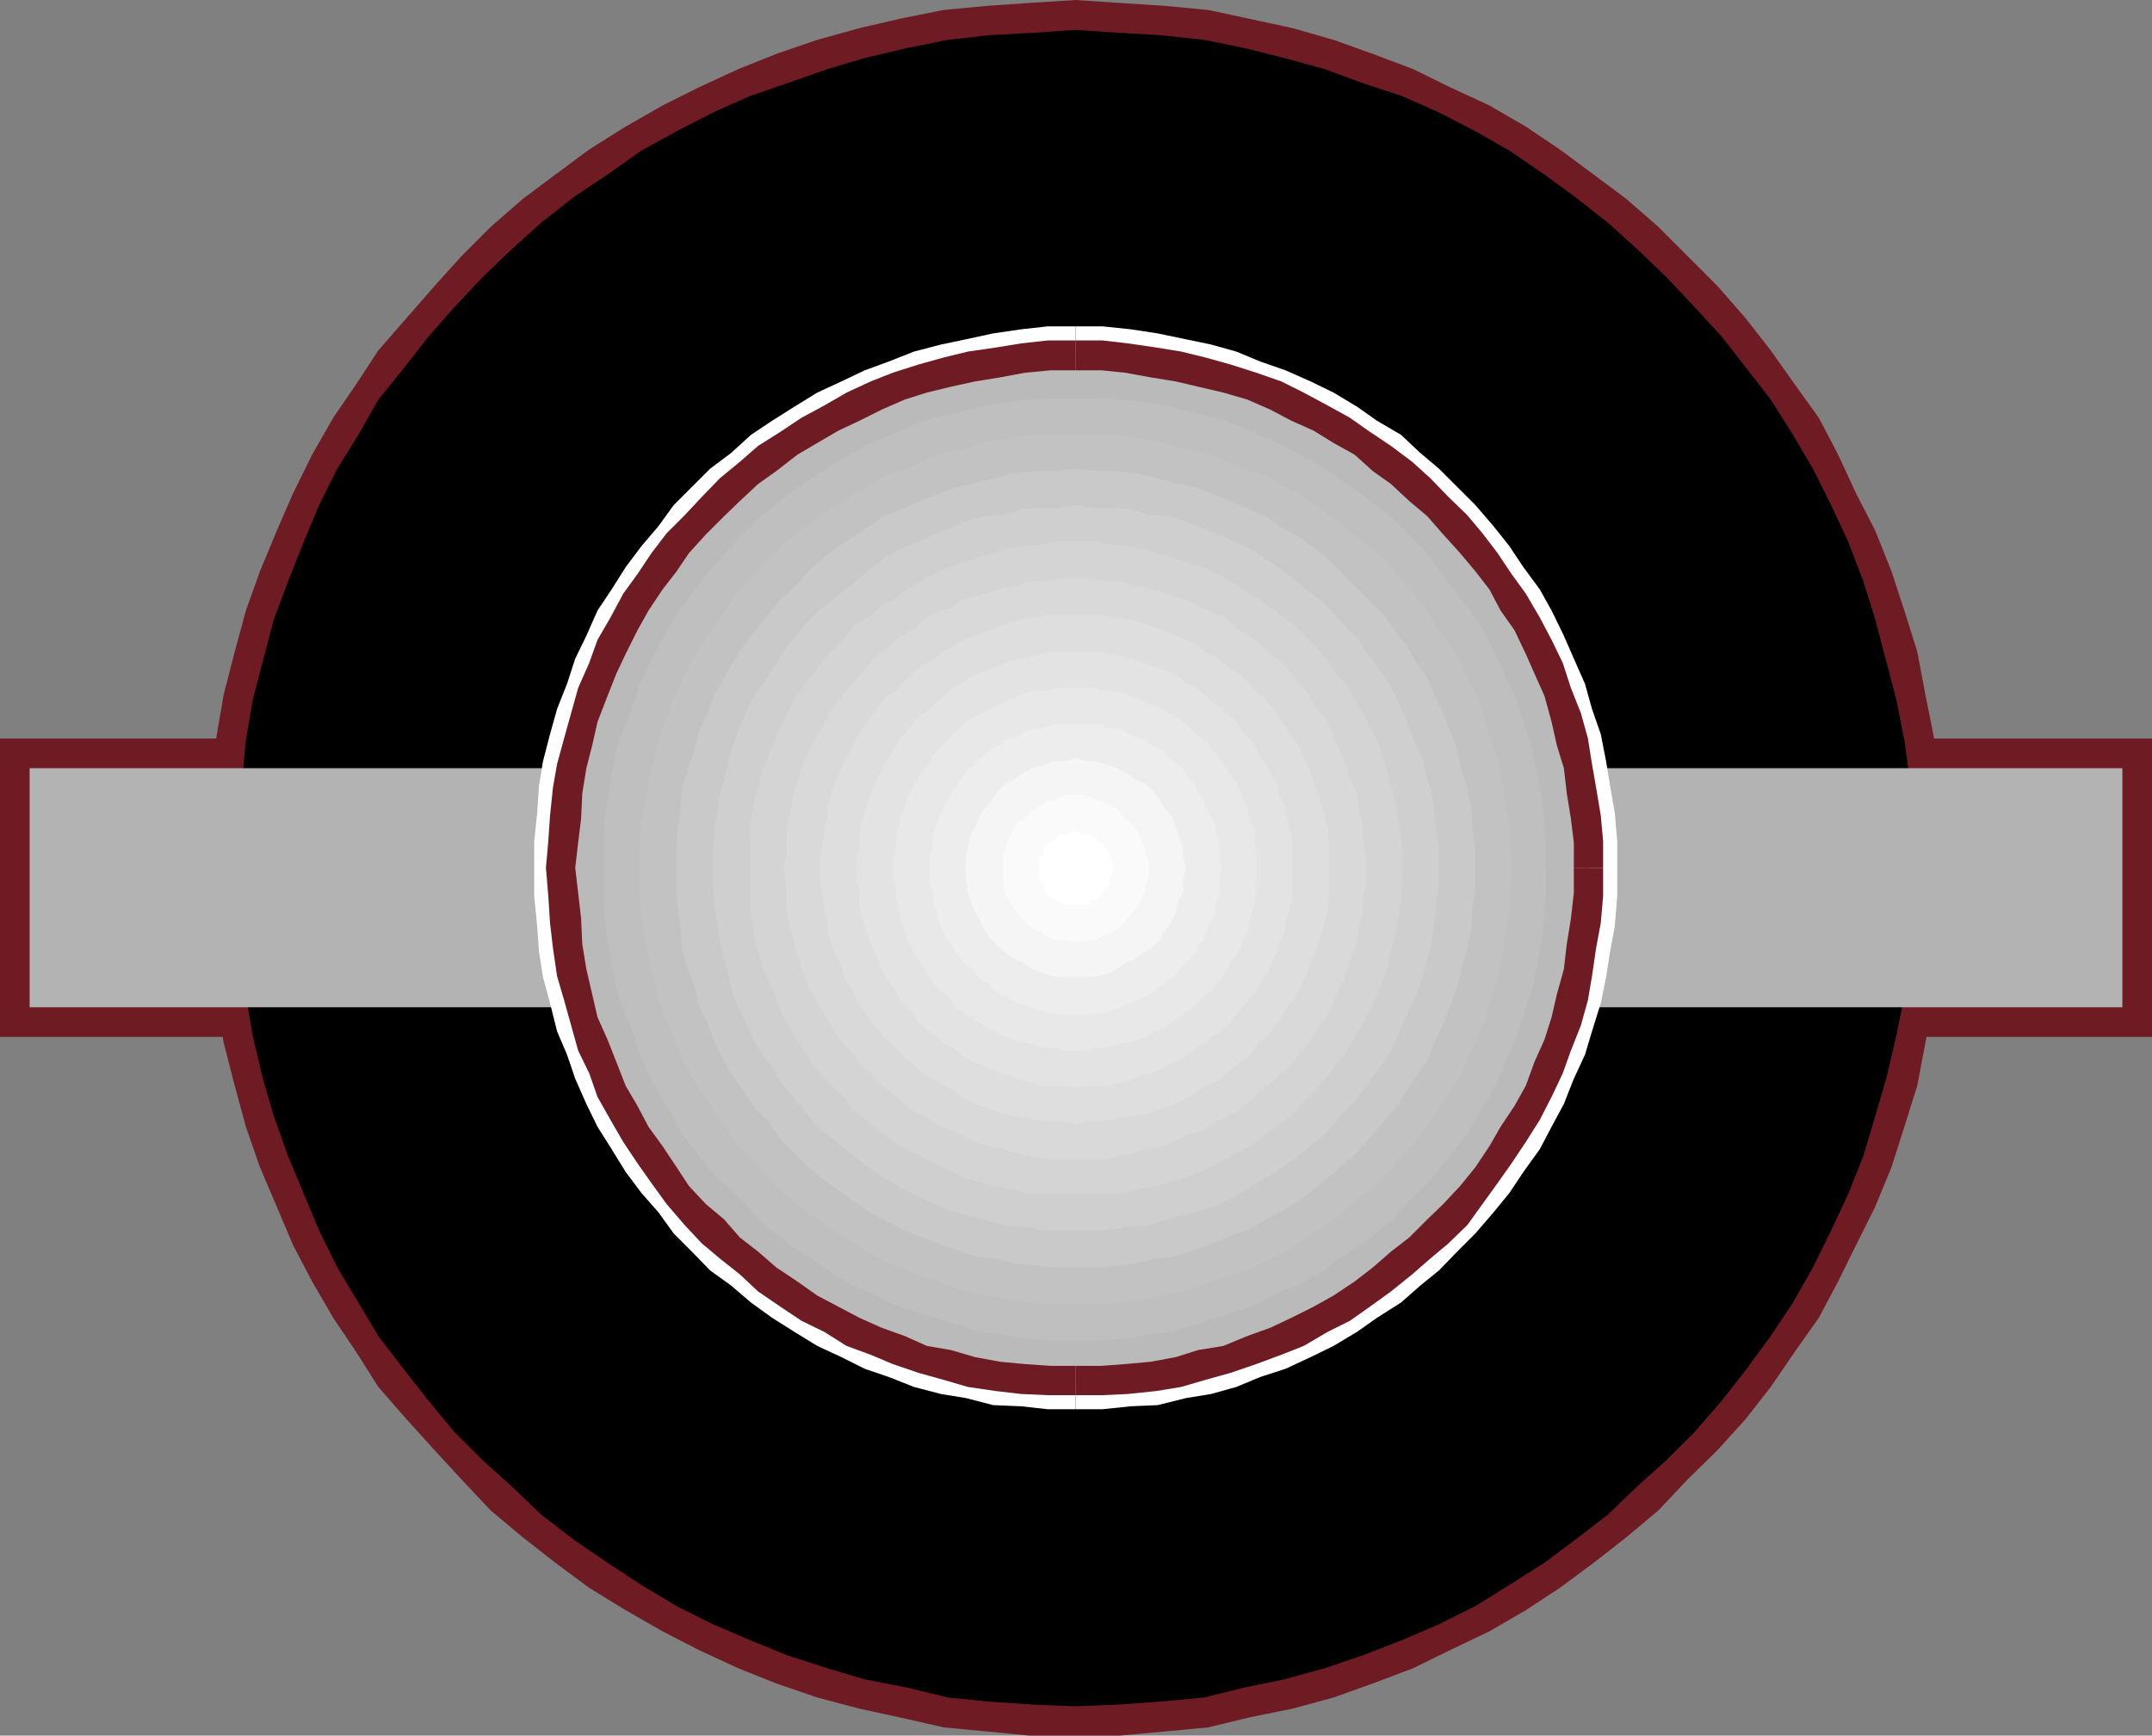
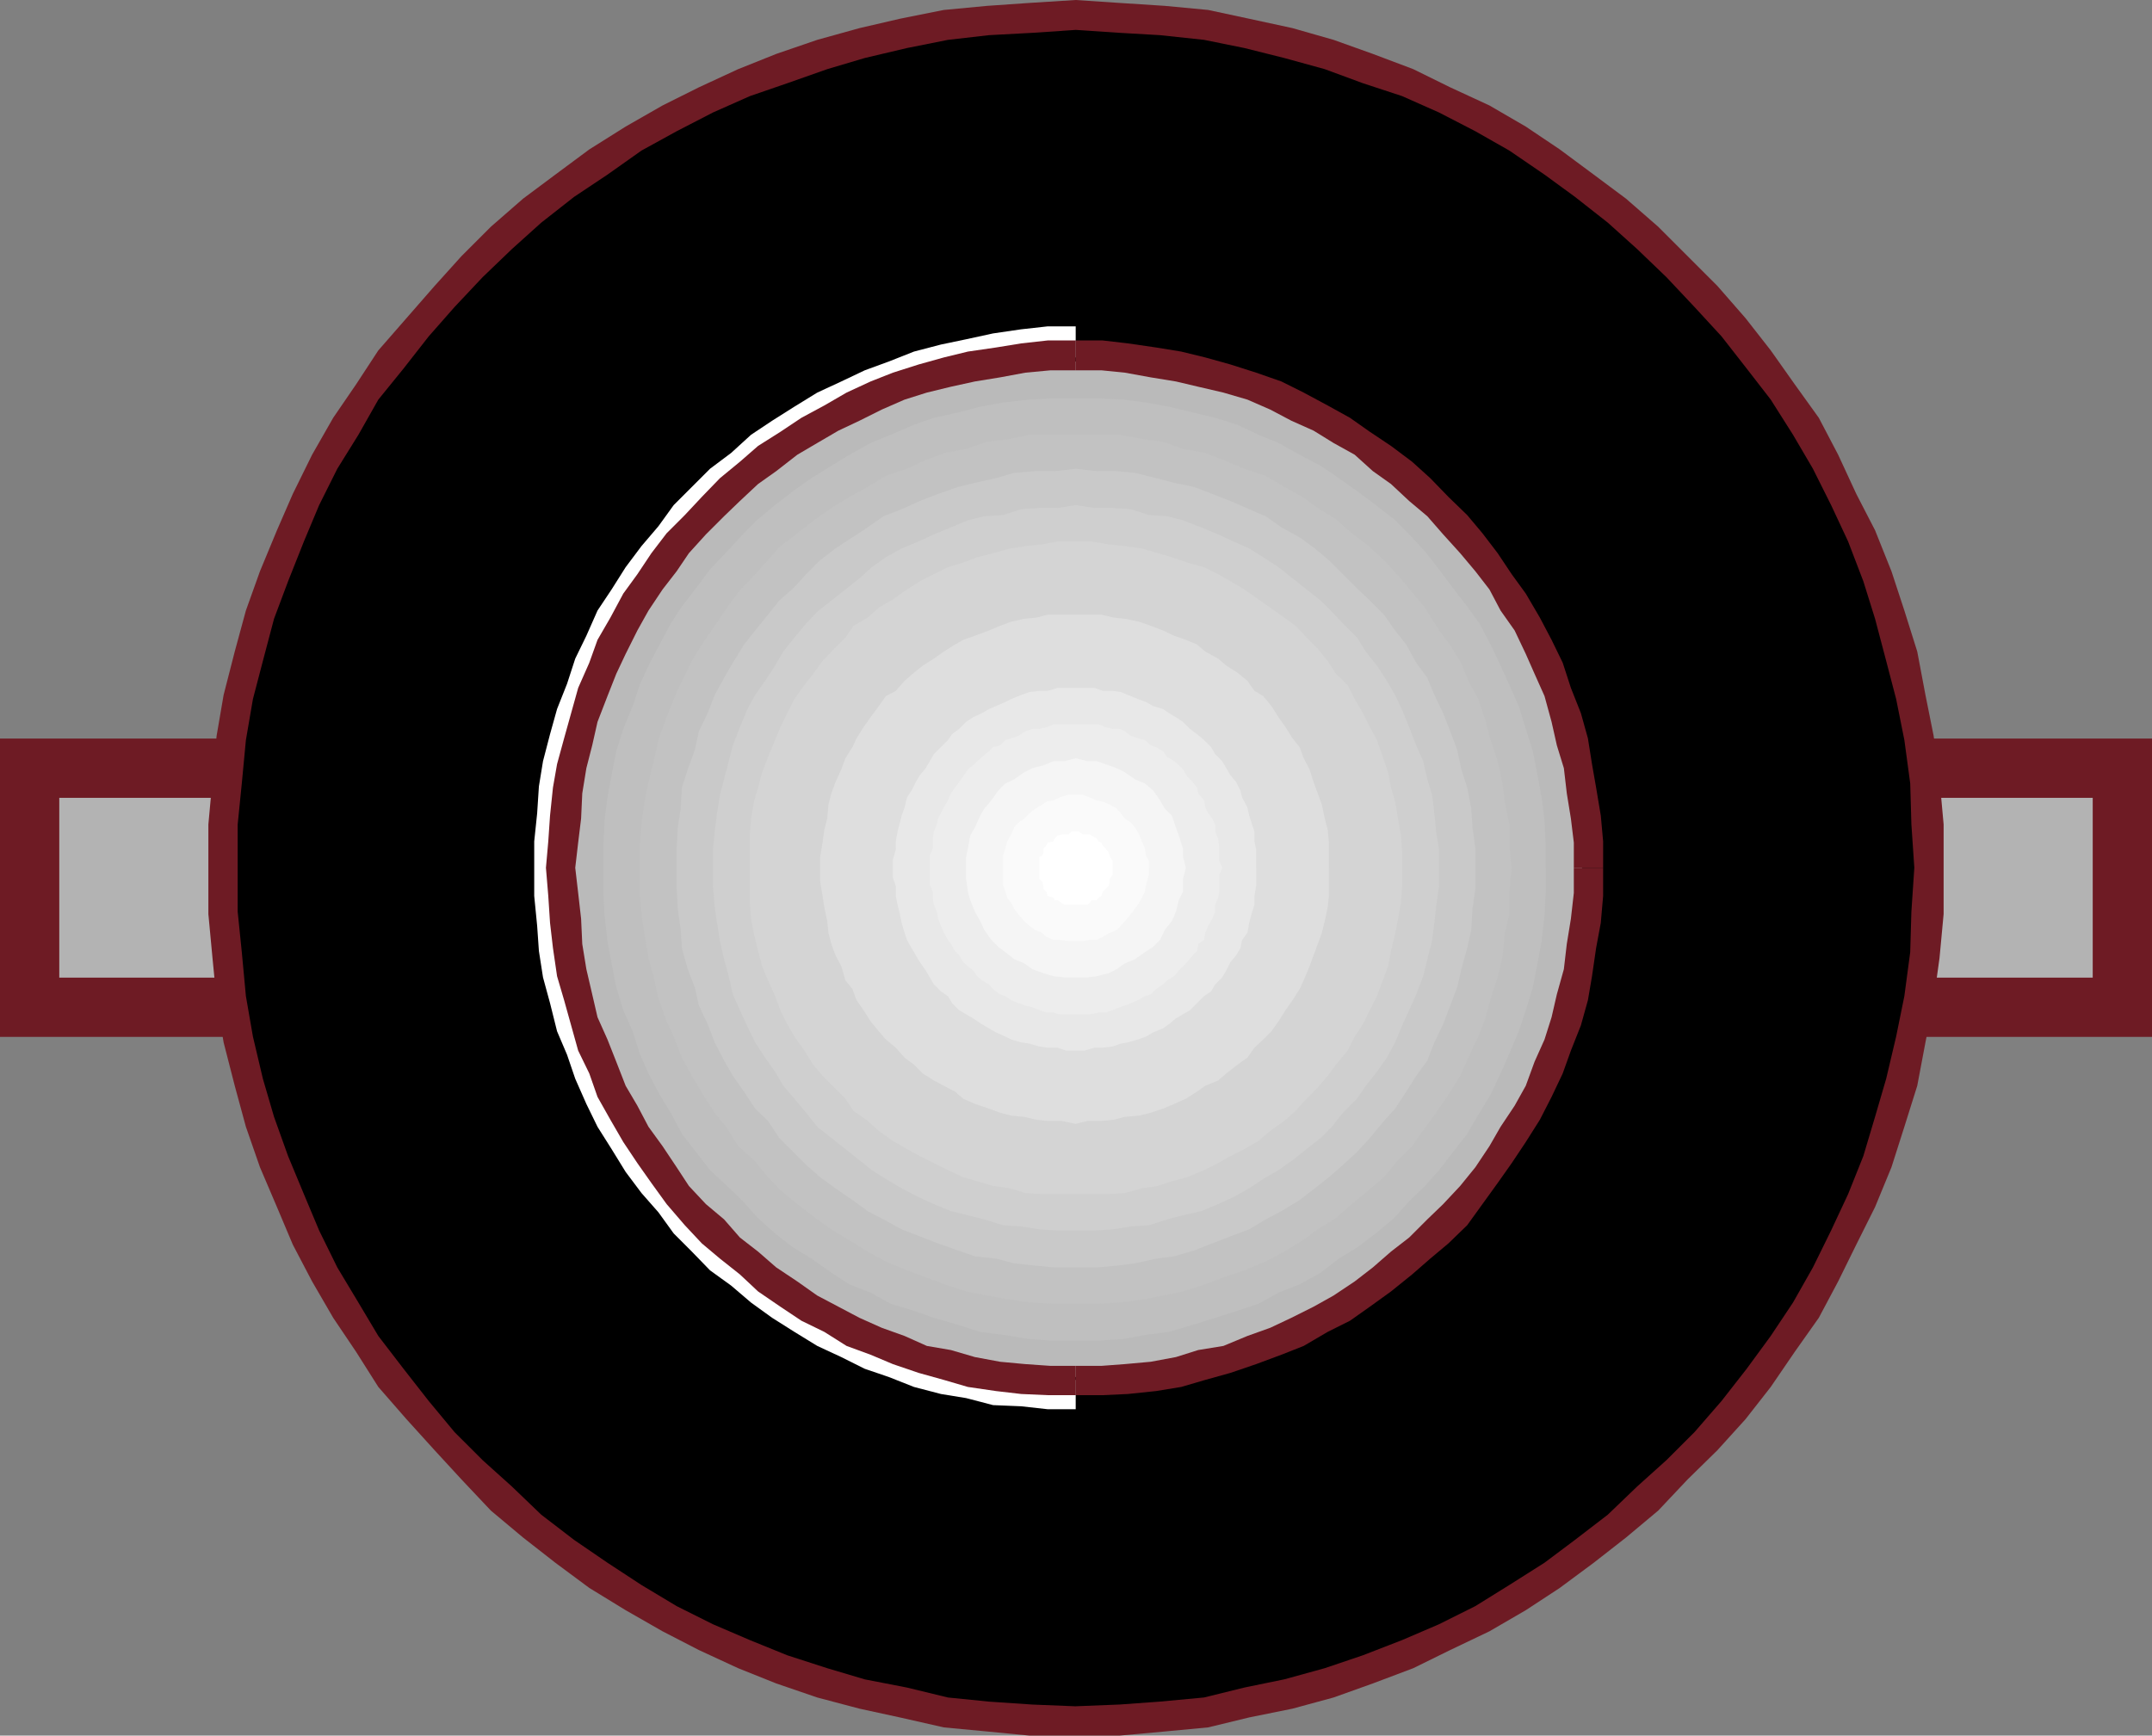
<svg xmlns="http://www.w3.org/2000/svg" width="367.216" height="296.199">
  <rect width="100%" height="100%" fill="#808080" stroke="none" />
  <path fill="#b3b3b3" d="M5.057 131.102h357.102v40.8H5.057v-40.8" />
  <path fill="none" stroke="#6e1b24" stroke-miterlimit="10" stroke-width="10.114" d="M5.057 131.102h357.102v40.8H5.057Zm0 0" />
  <path d="m183.557 2.7 29.3 2.902 27.102 8.597 24.801 13.703 21.797 17.5L304.057 67l13.5 24.7 8.602 27.1 2.898 29.302-2.898 29.3-8.602 27.399-13.5 24.898-17.5 21.403-21.797 18-24.8 13.199-27.102 8.601-29.301 2.7-29.2-2.7-27.398-8.601-25-13.2-21.3-18L62.858 229.7l-13.399-24.898-8.699-27.399-2.8-29.3 2.8-29.301 8.7-27.102L62.857 67l17.8-21.598 21.301-17.5 25-13.703 27.399-8.597 29.199-2.903" />
  <path fill="#6e1b24" d="M331.659 148.102v-7.403l-.7-7.699-1-7.398-1.402-7-1.398-7.403-2.2-7-2.199-6.699-2.8-7-3.2-6.2-3.101-6.698-3.301-6.301-4.098-5.7-4.101-5.8-4.301-5.5-4.801-5.5-5.098-5.102-5-5-5.5-4.797-5.5-4.101-5.8-4.301-5.801-3.898-6.2-3.602-6.699-3.098-6.3-3.101-6.899-2.602-6.703-2.398-7-2-7.398-1.602-7-1.5L198.76 1l-7.703-.5-7.5-.5v5.102l7.5.5 6.902.398 7.5.8 6.899 1.4 6.8 1.702 6.899 1.899 6.5 2.398 6.703 2.203 6.297 2.797 6.203 3.203 5.797 3.297 6 4.102 5.203 3.8L274.358 38l5 4.5 5 4.8 4.8 5.102 4.602 5 4.297 5.5 4.102 5.297 3.8 6L309.358 80l3.101 6.2 2.899 6.202 2.601 6.797 2 6.403 1.899 7.199 1.699 6.5 1.402 7 1 7.398.2 7 .5 7.403h5M183.557 296.2h7.5l7.703-.7 7.399-.7 7-1.698 7.398-1.5 7-1.903 6.703-2.398 6.899-2.602 6.3-3.097 6.7-3.2 6.199-3.601 5.8-3.801 5.801-4.3 5.5-4.298 5.5-4.601 5-5.301 5.098-5 4.8-5.3 4.302-5.5 4.101-6 4.098-5.798 3.3-6.203 3.102-6.297 3.2-6.402 2.8-6.8 2.2-6.9 2.199-7 1.398-7.398 1.402-7.203 1-7.199.7-7.5v-7.898h-5l-.5 7.5-.2 6.898-1 7.5-1.402 6.902-1.7 7.2-1.898 6.5-2 6.699-2.601 6.5-2.899 6.199-3.101 6.3-3.399 6-3.8 5.7-4.102 5.602-4.297 5.5-4.601 5.3-4.801 4.797-5 4.5-5 4.801-5.598 4.3-5.203 3.9-6 3.8-5.797 3.602-6.203 3.097-6.297 2.703-6.703 2.598-6.5 2.2-6.898 1.902-6.801 1.398-6.899 1.7-7.5.702-6.902.5-7.5.297v5m-148-148.097V156l.703 7.5.7 7.2 1.199 7.202 1.898 7.399 1.902 7 2.399 6.898L47.26 206l2.7 6.402 3.3 6.297 3.598 6.203 3.902 5.797 3.797 6 4.8 5.5 4.802 5.301 4.601 5 5 5.3 5.5 4.602 5.5 4.297 5.797 4.301 6.203 3.8 6.297 3.602 6.203 3.2 6.7 3.097 6.5 2.602 7 2.398 7.199 1.903 6.898 1.5 7.5 1.699 7.402.699 7.2.7h7.898v-5l-7.398-.298-7.399-.5-7-.703-7-1.699-7.203-1.398-6.398-1.903-6.801-2.199-6.399-2.598-6.3-2.703-6.2-3.097-6-3.602-5.8-3.8-5.7-3.9-5.601-4.3-5-4.8-5-4.5-4.801-4.798-4.398-5.3-4.301-5.5L64.557 228l-3.398-5.7-3.602-6-3.098-6.3-2.601-6.2-2.7-6.5-2.398-6.698-1.902-6.5-1.7-7.2L41.96 170l-.699-7.5-.703-6.898v-7.5h-5M183.557 0l-7.898.5-7.2.5-7.402.7-7.5 1.5-6.898 1.6-7.2 2-7 2.4-6.5 2.6-6.699 3.102L113.057 18l-6.297 3.602-6.203 3.898-5.797 4.3-5.5 4.102-5.5 4.797-5 5-4.601 5.102-9.602 11-3.797 5.8-3.902 5.7-3.598 6.3-3.3 6.7-2.7 6.199-2.902 7-2.399 6.7-1.902 7-1.898 7.402-1.2 7L36.26 133l-.703 7.7v7.402h5v-7.403l.703-7 .7-7.398 1.199-7 1.699-6.5 1.902-7.2 2.4-6.401 2.699-6.797L54.46 86.2l3.097-6.2 3.602-5.8 3.398-6 4.3-5.298 4.302-5.5 4.398-5 4.8-5.101 5-4.801 5-4.5 5.602-4.398 5.7-3.801 5.8-4.102 6-3.297 6.2-3.203 6.3-2.797 6.399-2.203 6.8-2.398 6.399-1.899L154.76 8.2l7-1.398 7-.801 7.399-.398 7.398-.5V0" />
-   <path fill="#b3b3b3" d="M5.057 131.102h357.102v40.8H5.057v-40.8" />
-   <path fill="#fff" d="M275.96 148.102v-4.5l-.403-4.801-.797-4.602-.703-4.297-.898-4.601-1.5-4.301-1.2-4.3-1.902-4.298-1.7-3.902-2.097-4.3-2-3.598-2.8-3.801-2.403-3.602-2.7-3.398-3.097-3.602-3.101-3.097L245.557 80l-3.2-2.7-3.3-3.1-4.098-2.4-3.402-2.398-4-2.402-3.898-1.898-4.301-1.903-4.301-1.5L210.959 60l-4.3-1.2-4.301-.898-4.801-1-4.598-.703-4.8-.5h-4.602V61l4.402.2h4.5l4.301 1 4.399.702 4.3.7 3.801 1.199 4.297 1.5L217.459 68l3.801 1.402 4.098 1.899 3.402 2.398 3.598 2.403 3.601 2.398 3.098 2.7 2.902 2.6 3.098 2.9 3.102 3.1 2.898 3.102L253.459 96l2.598 3.402 1.902 3.598 2.399 3.8 2 3.602 1.402 3.899 1.7 3.8 1.398 4.301 1.199 3.899.703 4.3 1 4.301.7 4.297.5 4.602v4.3h5M183.557 240.5h4.602l4.8-.5 4.598-.2 4.8-1.198 4.302-.7 4.3-1.203 4.098-1.699 4.3-1.398 4.302-2 3.898-1.903 4-2.398 3.402-2.399 4.098-2.601 3.3-2.899 3.2-2.601 3.102-3.2 3.101-3.101 3.098-3.598 2.699-3.3 2.402-3.602 2.801-3.898 2-3.801 2.098-3.899 1.699-4.3 1.902-4.102 1.2-4 1.5-4.8.898-4.4.703-4.5.797-4.3.402-5.098v-4.8h-5v4.8l-.5 4.297-.699 4.403-1 4-.703 4.398-1.2 4.3-1.398 3.802-1.699 4.097-1.402 3.801-2 3.902-2.399 3.598-1.902 3.3-2.598 3.602-2.402 3.399-2.898 3.101-3.102 3.098-3.098 2.902-2.902 2.7-3.098 2.597-3.601 2.403L228.76 223l-3.402 1.902-4.098 1.899-3.8 2-3.903 1.601-4.297 1.2-3.8 1.199-4.301 1-4.399 1-4.3.199-4.5.5h-4.403v5" />
  <path fill="#fff" d="M91.159 148.102v4.8l.5 5.098.3 4.3.7 4.5 1.199 4.4 1.199 4.8 1.703 4 1.399 4.102 1.898 4.3 1.902 3.899 2.399 3.8L106.76 200l2.7 3.602 2.898 3.3 2.601 3.598 3.098 3.102 3.102 3.199 3.601 2.601 3.399 2.899 3.601 2.601 3.797 2.399 3.902 2.398 4.098 1.903 4 2 4.102 1.398 4.3 1.7 4.598 1.202 4.3.7 4.602 1.199 4.801.199 4.5.5h4.797v-5h-4.797l-4-.5-4.402-.2-4.301-1-4.297-1-4.3-1.198-3.903-1.2-3.797-1.601-4.101-2-3.801-1.899-3.399-1.902-3.601-2.398-3.598-2.403-3.3-2.597-3.2-2.7-3.1-2.902-2.899-3.098-2.601-3.101-2.602-3.399-2.398-3.601-2.399-3.301-2-3.598-1.902-3.902-1.899-3.8-1.699-4.098-1.203-3.801L99.16 170l-1.2-4.398-1-4-.199-4.403-.5-4.297v-4.8H91.16M183.557 55.7h-4.797l-4.5.5-4.8.702-4.602 1-4.301.899L155.959 60l-4.3 1.7-4.102 1.5-4 1.902L139.459 67l-3.902 2.402-3.797 2.399-3.601 2.398-3.399 3.102-3.6 2.699-6.2 6.2-2.601 3.6-2.899 3.4-2.699 3.6-2.402 3.802-2.399 3.597-1.902 4.301-1.898 3.902-1.399 4.297L95.057 121l-1.2 4.3-1.198 4.602-.7 4.297-.3 4.602-.5 4.8v4.5h5.101v-4.3l.5-4.602.2-4.297 1-4.3 1.199-4.301.898-3.899 1.203-4.3 1.7-3.801 1.898-3.899 1.902-3.601 2-3.801 2.399-3.598L113.557 96l2.602-3.098 2.601-3.101 2.899-3.102 3.101-2.898 3.2-2.602 3.3-2.699 3.598-2.398 3.601-2.403 3.399-2.398 3.8-1.899L149.76 68l3.797-1.7 3.902-1.5 4.301-1.198 4.297-.7 4.3-.703 4.403-1h4l4.797-.199v-5.3" />
-   <path fill="#b3b3b3" d="m183.557 60.5 17.602 1.902 16.3 5.098 14.899 8.102 13.199 10.597 10.5 13.203 8.203 14.899 5 16.3 1.899 17.5h-1.2v-4.3l-.199-4.602-.5-4.297-.703-4.3-1.2-3.801-1.198-4.399-1.2-3.8-1.402-3.801-2-4.102-1.898-3.898-2.102-3.301-2.2-3.598-2.398-3.601-2.402-3.102L247.959 90l-3.199-3.098-3.101-2.601-3.102-2.7-3.098-2.8-3.601-2.2-3.399-2.402-3.601-1.898-3.801-1.899-4.098-2.203-3.8-1.398-3.899-1.2-4.3-1.199-3.801-1.203-4.399-.797-4.8-.203-4-.5h-9.2l-4 .5-4.402.203-4.301.797-4.297 1.203-3.8 1.2-4.403 1.199-3.797 1.398-4.101 2.203-3.301 1.899-3.899 1.898-3.601 2.403-3.098 2.199-3.601 2.8-3.102 2.7-3.098 2.601L119.26 90l-2.902 3.2-2.598 3.1-2.203 3.602-2.398 3.598-1.899 3.3-2.101 3.9-1.5 4.1-1.7 3.802-1.402 3.8-1.2 4.399-.698 3.8-.7 4.301-1 4.297-.199 4.602v9.101l.2 4.297 1 4.403.699 4 .699 4.398 1.199 3.8 1.402 4.302 1.7 4.097 1.5 3.801 2.101 3.602 1.899 3.898 2.398 3.3 2.203 3.2 2.598 3.602 2.902 3.097 2.7 2.602 3.097 3.101 3.102 2.899 3.601 2.199 3.098 2.902 3.601 1.899 3.899 2.398 3.3 1.903L149.76 228l3.797 1.7 4.402 1.5 3.801 1.202 4.297.7 4.3.699 4.403 1h4l4.797.199 4.402-.2h4l4.801-1 4.399-.698 3.8-.7 4.301-1.203 3.899-1.5 3.8-1.699 4.098-1.398 3.8-1.903 3.602-2.398 3.399-1.899 3.601-2.902 3.098-2.2 3.102-2.898 3.101-3.101 3.2-2.602 2.597-3.097 2.402-3.602 2.399-3.2 2.199-3.3 2.102-3.898 1.898-3.602 2-3.8 1.402-4.098 1.2-4.301 1.199-3.801 1.199-4.398.703-4 .5-4.403.2-4.297v-4.8h1.199l-1.899 17.5-5 16.8-8.203 14.899-10.5 12.699-13.2 10.602-14.898 8.199-16.3 5L183.557 236l-17.5-2.2-16.797-5-14.902-8.198-12.7-10.602-11-12.7-7.699-15.1-5-16.598-2.199-17.5 2.2-17.5 5-16.301 7.699-14.899 11-13.203 12.699-10.597L149.26 67.5l16.797-5.098 17.5-1.902" />
  <path fill="#bababa" d="M269.96 148.102V143.8l-.2-4.602-.5-4.297-.703-4.3-1.2-3.801-1.198-4.399-1.2-3.8-1.402-3.801-2-4.102-1.598-3.898-2.402-3.301-2.2-3.598-2.398-3.601-2.402-3.102L247.959 90l-3.199-3.098-3.101-2.601-3.102-2.7-3.098-2.8-3.601-2.2-3.399-2.402-3.601-1.898-3.801-1.899-4.098-2.203-3.8-1.398-3.899-1.2-4.3-1.199-3.801-1.203-4.399-.797-4.8-.203-4-.5h-9.2l-4 .5-4.402.203-4.301.797-4.297 1.203-3.8 1.2-4.403 1.199-3.797 1.398-4.101 2.203-3.301 1.899-3.899 1.898-3.601 2.403-3.098 2.199-3.601 2.8-3.102 2.7-3.098 2.601L119.26 90l-2.902 3.2-2.598 3.1-2.203 3.602-2.398 3.598-1.899 3.3-2.101 3.9-1.5 4.1-1.7 3.802-1.402 3.8-1.2 4.399-.698 3.8-.7 4.301-1 4.297-.199 4.602v9.101l.2 4.297 1 4.403.699 4 .699 4.398 1.199 3.8 1.402 4.302 1.7 4.097 1.5 3.801 2.101 3.602 1.899 3.898 2.398 3.3 2.203 3.2 2.598 3.602 2.902 3.097 2.7 3.102 3.097 2.601 3.102 2.899L131.76 218l3.098 2.402 3.601 2.098 3.899 2.2 3.3 1.902L149.76 228l3.797 1.7 4.402 1.5 3.801 1.202 4.297.7 4.3.699 4.403 1h4l4.797.199 4.402-.2h4l4.801-1 4.399-.698 3.8-.7 4.301-1.203 3.899-1.5 3.8-1.699 4.098-1.398 3.8-1.903 3.602-2.199 3.399-2.098 3.601-2.402 3.098-2.7 3.102-2.898 3.101-2.601 3.2-3.102 2.597-3.097 2.402-3.602 2.399-3.2 2.199-3.3 2.402-3.898 1.598-3.602 2-3.8 1.402-4.098 1.2-4.301 1.199-3.801 1.199-4.398.703-4 .5-4.403.2-4.297v-4.8h-6.2V144.3l-.203-4.301-.5-3.898-.7-3.801-.8-4.102-1.2-3.797-1.198-3.902-1.602-3.598-1.5-3.3-1.7-3.602-2.097-3.598-1.902-2.902-2.399-3.098-2.402-3.203-2.398-3.097-2.7-2.903-2.601-2.597-3.098-2.403-3.203-2.398-3.098-2.2-3.101-2.101-3.598-1.898-3.601-2-3.399-1.403-3.601-1.699-3.801-1.2-3.801-.898-4.098-1-3.902-.703-3.797-.5-4.3-.199h-8.2l-3.8.2-4.301.5-3.899.702-3.8 1-4.102.899-3.399 1.199-4 1.7-3.402 1.402-3.598 2-3.101 1.898-3.399 2.102-3.101 2.199-3.098 2.398-2.902 2.403-2.598 2.597-2.703 2.903-2.898 3.097-2.399 3.203-2.402 3.098-1.899 2.902-1.902 3.598-1.398 3.602-2 3.3-1.2 3.598-1.601 3.902-.801 3.797-1.2 4.102-.198 3.8-1 3.899-.2 4.3v8.102l.2 3.899 1 4.3.199 3.801 1.199 4.098.8 3.902L107.96 176l1.2 3.8 2 3.4 1.398 3.6 1.902 3.102 1.899 3.598 2.402 3.102 2.399 3.097 2.898 2.703L126.76 205l2.598 2.902 2.902 2.598 3.098 2.402 3.101 1.899 3.399 2.398 3.101 2 3.598 1.403 3.402 1.699 4 1.398 3.399 1.203 4.101 1.2 3.801 1.199 3.899.5 4.3.699h3.801l4.297.3 3.902-.3h4.301l3.797-.7 3.902-.5 4.098-1.198 3.8-1.2 3.802-1.203 3.601-1.398 3.399-1.7 3.601-1.402 3.598-2 3.101-2.398 3.098-1.899 3.203-2.402 3.098-2.598 2.601-2.902 2.7-2.598 2.398-2.703 2.402-3.097 2.399-3.102 1.902-3.598 2.098-3.101 1.699-3.602 1.5-3.398 1.602-3.801 1.199-3.598 1.199-3.902.8-4.098.7-3.8.5-4.301.203-3.899v-4.3h6.2" />
  <path fill="#bfbfbf" d="M263.76 148.102V144.3l-.203-4.301-.5-3.898-.7-3.801-.8-4.102-1.2-3.797-1.198-3.902-1.602-3.598-1.5-3.3-1.7-3.602-1.898-3.598-2.101-2.902-2.399-3.098-2.402-3.203-2.398-3.097-2.7-2.903-2.601-2.597-3.098-2.403-3.203-2.398-3.098-2.2-3.101-2.101-3.598-1.898-3.601-2-3.399-1.403-3.601-1.699-3.801-1.2-3.801-.898-4.098-1-3.902-.703-3.797-.5-4.3-.199h-8.2l-3.8.2-4.301.5-3.899.702-3.8 1-4.102.899-3.399 1.199-4 1.7-3.402 1.402-3.598 2-3.101 1.898-3.399 2.102-3.101 2.199-3.098 2.398-2.902 2.403-2.598 2.597-2.703 2.903-2.898 3.097-2.399 3.203-2.402 3.098-1.899 2.902-1.902 3.598-1.898 3.602-1.5 3.3-1.2 3.598-1.601 3.902-1.2 3.797-.8 4.102-.7 3.8-.5 3.899-.199 4.3v8.102l.2 3.899.5 4.3.699 3.801.8 4.098 1.2 3.902 1.601 3.598 1.2 3.8 1.5 3.4 1.898 3.6 1.902 3.102 1.899 3.598 2.402 3.102 2.399 3.097 2.898 2.703L126.76 205l2.598 2.902 2.902 2.598 3.098 2.402 3.101 1.899 3.399 2.398 3.101 2 3.598 1.403 3.402 1.898 4 1.2 3.399 1.202 4.101 1.2 3.801 1.199 3.899.5 4.3.699 3.801.3h8.2l4.3-.3 3.797-.7 3.902-.5 4.098-1.198 3.8-1.2 3.802-1.203 3.601-1.199 3.399-1.898 3.601-1.403 3.598-2 3.101-2.398 3.098-1.899 3.203-2.402 3.098-2.598 2.601-2.902 2.7-2.598 2.398-2.703 2.402-3.097 2.399-3.102 2.101-3.598 1.899-3.101 1.699-3.602 1.5-3.398 1.602-3.801 1.199-3.598 1.199-3.902.8-4.098.7-3.8.5-4.301.203-3.899v-4.3h-5.8l-.403-3.801v-3.602l-.797-3.898-.402-3.301-.801-3.598-1.2-3.601-.898-3.399-1.199-3.601-1.703-3.102-1.398-3.398-2-3.102-2.102-2.898-1.898-3.102-2.2-2.597-2.402-2.903L236.159 96l-2.602-2.8-2.898-2.2-2.7-2.2-3.101-2.1-2.598-1.9-3.101-1.698-3.602-1.903-3.2-1.199-3.597-1.5-3.101-1.2-3.801-.698-3.399-1.2-3.601-.5-3.801-.5-3.598-.203h-7.699l-4.101.203-3.301.5-3.899.5-3.601 1.2-3.598.699-3.3 1.199-3.2 1.5-3.601 1.2-3.102 1.902-3.098 1.699-3.101 1.898-2.7 2.102-3.1 2.199-2.398 2.2-2.602 2.8-2.398 2.2-2.399 2.902-2.203 2.597-2.098 3.102-2 2.898-1.902 3.102-1.7 3.398-1.398 3.102-1.199 3.601-1.203 3.399-1 3.601-.898 3.598-.7 3.3-.5 3.9-.3 3.6v7.9l.3 3.8.5 3.402.7 4.098.898 3.3 1 3.602 1.203 3.399 1.2 3.101 1.398 3.598 1.699 3.102 1.902 3.199 2 3.101 2.098 2.598 2.203 3.102L128.66 198l2.398 2.902 2.602 2.2 2.398 2.398 3.102 2.402 2.699 1.899 3.101 1.898 3.098 1.903 3.102 1.699 3.601 1.5 3.2 1.199 3.3 1.2 3.598 1.202 3.601.7 3.899.699 3.3.5 4.102.199h7.7l3.597-.2 3.8-.5 3.602-.698 3.399-.7 3.8-1.203L208.76 218l3.598-1.2 3.199-1.5 3.602-1.698 3.101-1.903 2.598-1.898 3.101-1.899 2.7-2.402 2.898-2.398 2.602-2.2 2.398-2.902 2.402-2.398 2.2-3.102 1.898-2.598 2.102-3.101 2-3.2 1.398-3.101 1.703-3.598 1.2-3.101.898-3.399 1.199-3.601.8-3.301.403-4.098.797-3.402v-3.8l.402-4.098h5.801" />
  <path fill="#c2c2c2" d="m257.96 148.102-.403-3.801v-3.602l-.797-3.898-.402-3.301-.801-3.598-1.2-3.601-.898-3.399-1.199-3.601-1.703-3.102-1.398-3.398-2-3.102-2.102-2.898-1.898-3.102-2.2-2.597-2.402-2.903-2.398-2.597-2.602-2.403L230.659 91l-2.7-2.398-3.101-1.903-2.598-1.898-3.101-1.7-3.2-1.902L212.358 80l-3.598-1.5-3.101-1.2-3.801-.698-3.399-1.2-3.601-.5-3.801-.703h-15.398l-3.301.703-3.899.5-3.601 1.2-3.598.699-3.3 1.199-3.2 1.5-3.601 1.2-3.102 1.902-3.098 1.699-3.101 1.898-2.7 1.903-3.1 2.398-2.898 2.2-2.102 2.402-2.398 2.597-2.7 2.903-1.902 2.597-2.098 3.102-2 2.898-1.902 3.102-1.7 3.398-1.398 3.102-1.402 3.601-1.2 3.399-.8 3.601-.898 3.598-.7 3.3-.5 3.9-.3 3.6v7.9l.3 3.8.5 3.402.7 4.098.898 3.3.8 3.602 1.2 3.399 1.402 3.101 1.399 3.598 1.699 3.102 1.902 3.199 2 3.101 2.098 2.598 1.902 3.102 2.7 2.398 2.398 2.902 2.102 2.2 2.898 2.398 3.102 2.402 2.699 1.899 3.101 1.898 3.098 1.903 3.102 1.699 3.601 1.5 3.2 1.199 3.3 1.2 3.598 1.202 3.601.7 3.899.699 3.3.5 4.102.199h7.7l3.597-.2 3.8-.5 3.602-.698 3.399-.7 3.8-1.203L208.76 218l3.598-1.2 3.601-1.5 3.2-1.698 3.101-1.903 2.598-1.898 3.101-1.899 2.7-2.402 2.898-2.398 2.602-2.2 2.398-2.902 2.402-2.398 2.2-3.102 1.898-2.598 2.102-3.101 2-3.2 1.398-3.101 1.703-3.598 1.2-3.101.898-3.399 1.199-3.601.8-3.301.403-4.098.797-3.402v-3.8l.402-4.098h-6.199l-.5-3.301v-3.602l-.203-3.199-.7-3.598-1-3.101-.698-3.301-1.2-3.2-1.199-3.1-1.5-3.098-1.203-2.903-1.898-2.597-1.7-2.7-1.902-2.8-1.898-2.7-2.399-2.402-2.203-2.098L229.159 98l-2.399-2.398-2.601-2-2.399-1.903-3.1-1.699-2.7-1.398-2.8-1.7-3.2-1.402-3.101-1.2-3.098-1.198-3.402-.7-3.098-.8-3.601-.403-3.102-.797h-3.398L183.557 80l-3.598.402h-3.3l-3.602.797-3.098.403-3.601.8-2.899.7-3.402 1.199-3.098 1.199-3.101 1.402-3.098 1.7L148.057 90l-2.598 1.7-2.902 1.902-2.2 2-2.8 2.398-2.2 2.402-2.398 2.098-1.902 2.402-2.2 2.7-1.898 2.8-1.902 2.7-1.5 2.597-1.598 2.903-1.199 3.097-1.5 3.102-.703 3.199-1.2 3.3-1 3.102-.198 3.598-.5 3.2-.2 3.6v6.9l.2 3.402.5 3.597.199 3.102 1 3.601 1.199 3.098.703 3.102 1.5 3.199 1.2 3.101 1.597 3.098 1.5 2.602 1.902 2.699 1.899 2.898 2.199 2.102 1.902 2.898 2.399 2.403 2.199 2.199 2.8 2.101 2.2 1.899 2.902 2 2.598 1.898 2.703 1.403 3.098 1.699 3.101 1.199 3.098 1.2 3.402 1.202 2.899 1 3.601.399 3.098.8 3.602.399 3.3.3h7.2l3.398-.3 3.102-.398 3.601-.801 3.098-.399 3.402-1 3.098-1.203 3.101-1.199 3.2-1.2 2.8-1.698 2.7-1.403 3.101-1.898 2.399-2 2.601-1.899 2.399-2.101 2.398-2.2 2.203-2.402 2.399-2.898 1.898-2.102 1.902-2.898 1.7-2.7 1.898-2.601 1.203-3.098 1.5-3.101 1.2-3.2 1.199-3.101.699-3.098 1-3.601.699-3.102.203-3.597v-3.403l.5-3.597h6.2" />
  <path fill="#c9c9c9" d="M251.76 148.102V144.8l-.5-3.602-.203-3.199-.7-3.598-1-3.101-.698-3.301-1.2-3.2-1.199-3.1-1.5-3.098-1.203-2.903-1.898-2.597-1.7-3.102-1.902-2.398-1.898-2.7-2.399-2.402-2.203-2.098L229.159 98l-2.399-2.398-2.402-2-2.598-1.903-3.1-1.699-2.7-1.898-2.8-1.2-3.2-1.402-3.101-1.2-3.098-1.198-3.402-.7-3.098-.8-3.601-.903-3.102-.297h-3.398L183.557 80l-3.598.402h-3.3l-3.602.297-3.098.903-3.601.8-2.899.7-3.402 1.199-3.098 1.199-3.101 1.402-3.098 1.2L148.057 90l-2.598 1.7-2.902 1.902-2.598 2L137.557 98l-2.2 2.402-2.398 2.098-1.902 2.402-2.2 2.7L126.96 110l-1.902 3.102-1.5 2.597-1.598 2.903-1.199 3.097-1.5 3.102-.703 3.199-1.2 3.3-1 3.102-.198 3.598-.5 3.2-.2 3.6v6.9l.2 3.402.5 3.597.199 3.102 1 3.601 1.199 3.098.703 3.102 1.5 3.199 1.2 3.101 1.597 3.098 1.5 2.602 1.902 2.699 1.899 2.898 2.199 2.102 1.902 2.898 2.399 2.403 2.199 2.199 2.402 2.101 2.598 1.899 2.902 2 2.598 1.898 2.703 1.403 3.098 1.699L156.96 211l3.098 1.2 3.402 1.202 2.899 1 3.601.399 3.098.8 3.602.399 3.3.3h7.2l3.398-.3 3.102-.398 3.601-.801 3.098-.399 3.402-1 3.098-1.203L209.96 211l3.2-1.2 2.8-1.698 2.7-1.403 3.101-1.898 2.598-2 2.402-1.899 2.399-2.101 2.398-2.2 2.203-2.402 2.399-2.898 1.898-2.102 1.902-2.898 1.7-2.7 1.898-2.601 1.203-3.098 1.5-3.101 1.2-3.2 1.199-3.101.699-3.098 1-3.601.699-3.102.203-3.597.5-3.403v-3.597h-6.203V145l-.5-3.098-.297-3.101-.402-3.2-.801-2.601-.7-3.098-1.198-2.703-1.2-3.097-1.199-2.903-1.203-2.597-1.398-2.403-1.7-2.597-1.902-2.403-1.5-2.398-2.398-2.399-1.899-2-1.902-1.902-2.399-1.898-2.402-1.903-2.398-1.5-2.602-2.097-2.398-1.5-2.7-1.2-2.601-1.203-2.9-1.199-3.101-1.2-2.7-.698-3.101-.2-3.098-1-3.101-.203h-3.098l-3.203-.5-3.098.5h-3.101l-3.098.203-3.101 1-3.2.2-2.8.699L162.26 90l-2.902 1.2-2.598 1.202-2.902 1.2-2.7 1.5-2.398 2.097-2.101 1.5-2.399 1.903-2.402 1.898-2.399 1.902-1.902 2-2 2.399-1.898 2.398-1.399 2.403-1.703 2.597-1.7 2.403-1.398 2.597-1.199 2.903-1.203 3.097-.7 2.703-.8 3.098-.7 2.602-.5 3.199-.398 3.101-.3 3.098v6.2l.3 3.6.399 2.7.5 3.102.699 3.097.8 2.903.7 3.097 1.203 2.703 1.2 2.598 1.398 2.902 1.699 2.598 1.703 2.402 1.399 2.399 1.898 2.199 2 2.402 1.902 2.399 2.399 1.898 2.402 1.903 2.399 1.699 2.101 1.898 2.399 1.5 2.699 1.602 2.902 1 2.598 1.699 2.902.7 2.899 1.202 2.8.7 3.2 1 3.101.199 3.098.5 3.101.199h6.301l3.098-.2 3.101-.5 3.098-.198 3.102-1 2.699-.7 3.101-1.203 2.899-.699 2.601-1.7 2.7-1 2.398-1.6 2.602-1.5 2.398-1.9 2.402-1.698 2.399-1.903 1.902-1.898 1.899-2.399 2.398-2.402 1.5-2.2 1.902-2.398 1.7-2.402 1.398-2.598L239.26 175l1.2-2.598 1.199-2.703 1.199-3.097.699-2.903.8-3.097.403-3.102.297-2.7.5-3.6v-3.098h6.203" />
  <path fill="#cfcfcf" d="M245.557 148.102V145l-.5-3.098-.297-3.101-.402-3.2-.801-2.601-.7-3.098-1.198-2.703-1.2-3.097-1.199-2.903-1.203-2.597-1.398-2.403-1.7-2.597-1.902-2.403-1.5-2.398-2.398-2.399-1.899-2-1.902-1.902-2.399-1.898-2.402-1.903-2.398-1.898-2.602-1.7-2.398-1.5-2.7-1.199-2.601-1.203L204.959 90l-3.101-1.2-2.7-.698-3.101-.2-3.098-1-3.101-.203h-3.098l-3.203-.5-3.098.5h-3.101l-3.098.203-3.101 1-3.2.2-2.8.699L162.26 90l-2.902 1.2-2.598 1.202-2.902 1.2-2.7 1.5-2.398 1.699-2.101 1.898-2.399 1.903-2.402 1.898-2.399 1.902-1.902 2-2 2.399-1.898 2.398-1.399 2.403-1.703 2.597-1.7 2.403-1.398 2.597-1.199 2.903-1.203 3.097-.7 2.703-.8 3.098-.7 2.602-.5 3.199-.398 3.101-.3 3.098v6.2l.3 3.6.399 2.7.5 3.102.699 3.097.8 2.903.7 3.097 1.203 2.703 1.2 2.598 1.398 2.902 1.699 2.598 1.703 2.402 1.399 2.399 1.898 2.199 2 2.402 1.902 2.399 2.399 1.898 2.402 1.903 2.4 1.898 2.101 1.7 2.399 1.5 2.699 1.6 2.902 1.5 2.598 1.2 2.902 1.2 2.899.702 2.8.7 3.2 1 3.101.199 3.098.5 3.101.199h6.301l3.098-.2 3.101-.5 3.098-.198 3.102-1 2.699-.7 3.101-.703 2.899-1.199 2.601-1.2 2.7-1.5 2.398-1.6 2.602-1.5 2.398-1.7 2.402-1.898 2.399-1.903 1.902-1.898 1.899-2.399 2.398-2.402 1.5-2.2 1.902-2.398 1.7-2.402 1.398-2.598L239.26 175l1.2-2.598 1.199-2.703 1.199-3.097.699-2.903.8-3.097.403-3.102.297-2.7.5-3.6v-3.098h-6.297V145.5l-.203-2.898-.5-2.602-.5-3.2-.7-2.398-1.398-5.203-1-2.398-1.199-2.7-1.203-2.402-1.398-2.398-1.7-2.399-1.5-1.902-1.402-2.2-1.7-2.1-1.898-1.9-1.902-2-1.898-1.398-2.399-1.703-2-1.398-2.402-1.7-2.399-1.402L207.858 98l-2.899-.8-2.402-1.2-2.598-.898-2.699-.7-2.402-.8-2.899-.403-2.8-.297-2.899-.5h-5.8l-2.602.5-2.899.297-2.601.403-2.899.8-2.699.7-2.402.898-2.598 1.2-2.402.8-2.399 1.2-2.199 1.402-2.402 1.699-2.399 1.398-1.902 1.703-2.398 1.399-1.399 2-1.902 1.898-2 2.102L138.76 115l-1.5 1.902-1.703 2.399-1.2 2.398-1.198 2.403-.899 2.699-1.203 2.398-1 2.602-.7 2.601-.5 2.399-.698 3.199-.2 2.602v11.5l.2 2.699.699 2.601.5 2.899.699 2.601 1 2.399L132.26 170l.899 2.402 1.199 2.399 1.199 2.101 1.703 2.399 1.5 2.398 1.598 1.903 2 2 1.902 1.898 1.399 2.102 2.398 1.699 1.902 1.699 2.399 1.7 2.402.902 2.2 1.699 2.398 1.199 2.402 1.2 2.598 1.202 2.402.7 2.7.8 2.898.399 2.601.8h2.899l2.601.2h5.801l2.899-.2h2.8l2.899-.8 2.402-.399 2.7-.8 2.597-.7 2.402-1.203 2.899-1.199 2.101-1.2 2.399-1.698 2.402-.903 2-1.699 2.399-1.7 1.898-1.698 1.902-2.102 1.899-1.898 1.699-2 1.402-1.903 1.5-2.398 1.7-2.399 1.398-2.101 1.203-2.399 1.2-2.402 1-2.7.699-2.398.699-2.601.699-2.899.5-2.601.5-2.7.203-2.902v-3.097h6.297" />
  <path fill="#d4d4d4" d="M239.26 148.102V145.5l-.203-2.898-.5-2.903-.5-2.898-.7-2.399-.5-2.601-.898-2.602-1-2.898-1.199-2.2-1.203-2.402-1.398-2.398-1.2-2.399-2-1.902-1.402-2.2-1.7-2.1-1.898-1.9-1.902-2-1.898-1.398-2.399-1.703-2-1.398-2.402-1.7-2.399-1.402L207.858 98l-2.399-1.2-2.902-.8-2.598-.898-2.402-.7-2.7-.8-2.898-.403-2.8-.297-2.899-.5h-5.8l-2.602.5-2.899.297-2.601.403-2.899.8-2.699.7-2.402.898-2.598.8-2.402 1.2-2.399 1.2-2.199 1.402-2.402 1.699-2.399 1.398-1.902 1.703-2.398 1.399-1.399 2-1.902 1.898-2 2.102L138.76 115l-1.5 1.902-1.703 2.399-1.2 2.398-1.198 2.403-.899 2.199-1.203 2.898-1 2.602-.7 2.601-.698 2.399-.5 2.898-.2 2.903v11.5l.2 2.699.5 2.601.699 2.899.699 2.601 1 2.399L132.26 170l.899 2.402 1.199 2.399 1.199 2.101 1.703 2.399 1.5 2.398 1.598 1.903 2 2 1.902 1.898 1.399 2.102 2.398 1.699 1.902 1.699 2.399 1.7 2.402 1.402 2.2 1.199 2.398 1.199 2.402 1.2 2.598 1.202 2.402.7 2.7.8 2.898.399 2.601.8 2.899.2h11.3l2.801-.2 2.899-.8 2.699-.399 2.402-.8 2.598-.7 2.902-1.203 2.399-1.199 2.101-1.2 2.399-1.198 2.402-1.403 2-1.699 2.399-1.7 1.898-1.698 1.902-2.102 1.899-1.898 1.699-2 1.402-1.903 2-2.398 1.2-2.399 1.398-2.101 1.203-2.399 1.2-2.402 1-2.7.898-2.398.5-2.601.699-2.899.5-2.601.5-2.7.203-2.902v-3.097h-6.203V146l-.5-2.898v-2.403l-.7-2.199-.3-2.898-.898-2.102-.7-2.2-.8-2.1-1.2-2.4-.699-2-1.203-2.398-1.7-1.902-.898-1.898-1.699-1.903-1.402-1.699-1.7-1.898-1.898-1.5-1.703-1.602-1.898-1.5-2-1.2-1.899-1.698-2.402-1.2-1.899-.703-2.402-1.199-2.2-.7-1.898-.698-2.402-.7-2.898-.5-2.102-.703h-2.398l-2.7-.5h-5.199l-2.203.5h-2.898l-2.102.703-2.398.5-2.399.7-2.402.699-2.2.699-1.898 1.2-2.402.702-1.899 1.2-2 1.699-2.101 1.199-1.899 1.5-2 1.602-1.402 1.5-1.7 1.898-1.398 1.7-1.699 1.902-1.402 1.898-1.2 1.902-1.199 2.399-1.199 2-.8 2.398-1.2 2.102-.703 2.199-.7 2.102-.5 2.898-.5 2.2-.198 2.402v10.097l.199 2.801.5 2.2.5 2.402.699 2.398.703 2.402 1.2 2.2.8 2.097 1.2 2.203 1.199 1.899 1.199 2.199 1.402 1.902 1.7 1.899 1.398 1.898 1.699 1.5 1.402 1.602 2 1.5 1.899 1.699 2.101 1.602 2 1 1.899 1.199L162.26 193l1.899.7 2.199 1.202 2.402.7 2.399.5 2.398.699 2.102.5 2.898.5h10.102l2.398-.5 2.102-.5 2.898-.7 2.402-.5 1.899-.699 2.199-1.203 2.402-.699 1.899-1.2 2.402-1.198 1.899-1 2-1.602 1.898-1.7 1.703-1.5 1.899-1.6 1.699-1.5 1.402-1.9 1.7-1.898.898-1.902 1.699-2.2 1.203-1.898.7-2.203 1.199-2.097.8-2.2.7-2.402.898-2.398.3-2.403.7-2.199v-2.8l.5-2.2v-2.898h6.203" />
-   <path fill="#d9d9d9" d="M233.057 148.102V146l-.5-2.898v-2.403l-.7-2.199-.3-2.898-.898-2.102-.7-2.2-.8-2.1-1.2-2.4-.699-2-1.203-2.398-1.7-1.902-.898-1.898-1.699-1.903-1.402-1.699-1.7-1.898-1.898-1.5-1.703-1.602-1.898-1.5-2-1.2-1.899-1.698-2.402-1.2-1.899-.703-2.402-1.199-2.2-.7-1.898-.698-2.402-.7-2.898-.5-2.102-.703h-2.398l-2.7-.5h-5.199l-2.203.5h-2.898l-2.102.703-2.398.5-2.399.7-2.402.699-2.2.699-1.898 1.2-2.402.702-1.899 1.2-2 1.699-2.101 1.199-1.899 1.5-2 1.602-1.402 1.5-1.7 1.898-1.398 1.7-1.699 1.902-1.402 1.898-1.2 1.902-1.199 2.399-1.199 2-1.203 2.398-.797 2.102-.703 2.199-.7 2.102-.5 2.898-.5 2.2-.198 2.402V146l-.5 2.102.5 2.898v2.2l.199 2.8.5 2.2.5 2.402.699 2.398.703 2.402.797 2.2 1.203 2.097 1.2 2.203 1.199 1.899 1.199 2.199 1.402 1.902 1.7 1.899 1.398 1.898 1.699 1.5 1.402 1.602 2 1.5 1.899 1.699 2.101 1.602 2 1 1.899 1.199L162.26 193l1.899.7 2.199 1.202 2.402.7 2.399.5 2.398.699 2.102.5 2.898.5h10.102l2.398-.5 2.102-.5 2.898-.7 2.402-.5 1.899-.699 2.199-1.203 2.402-.699 1.899-1.2 2.402-1.198 1.899-1 2-1.602 1.898-1.7 1.703-1.5 1.899-1.6 1.699-1.5 1.402-1.9 1.7-1.898.898-1.902 1.699-2.2 1.203-1.898.7-2.203 1.199-2.097.8-2.2.7-2.402.898-2.398.3-2.403.7-2.199v-2.8l.5-2.2v-2.898h-6.297V143.8l-.203-2.2-.5-1.902-.5-2.398-.7-1.899-.698-1.902-.7-2.2-1-1.898-.699-1.902-1.203-1.5-1.2-1.898-1.198-1.7-1.2-1.902-1.402-1.7-1.5-.898-1.2-1.703-1.698-1.398-1.899-1.2-1.402-1.199-2.2-1.203L204.26 110l-1.902-.8-2-.7-1.899-.898-2.101-.801-2-.7-2.399-.5-1.902-.199-2.098-.5h-9.199l-1.902.5-2.098.2-2.203.5-1.898.699-1.899.8-2.402.899-2 .7-1.399.8-1.902 1.2-1.7 1.202-1.898 1.2-1.5 1.199-1.601 1.398-1.5 1.703-1.7.899-1.199 1.699-1.199 1.902-1.402 1.7-.7 1.898-1.199 1.5-1.199 1.902-.703 1.899-1 2.199-.7 1.902-.5 1.899-.198 2.398-.5 1.903-.301 2.199v2.398l-.399 1.903.399 2.398v2.402l.3 1.899.5 2.398.2 2 .5 1.903.699 1.898 1 1.902.703 2.399 1.2 1.5 1.199 1.898.699 1.703 1.402 1.899 1.2 1.699 1.199 1.402 1.699 1.399 1.5 1.699 1.601 1.2 1.5 1.202 1.899 1.5 1.699.899 1.902 1 1.399 1.199 2 .902 2.402.797 1.899.703 1.898.5 2.203.2 2.098.5 1.902.199h9.2l2.097-.2 1.902-.5 2.399-.199 2-.5 2.101-.703 1.899-.797 2-.902 1.902-1.2 1.399-1 2.199-.898 1.402-1.5 1.899-1.203 1.699-1.199 1.199-1.7 1.5-1.398 1.402-1.402 1.2-1.7 1.199-1.898 1.199-1.703 1.203-1.898.7-1.5 1-2.399.699-1.902.699-1.898.699-1.903.5-2 .5-2.398.203-1.899v-4.8h6.297" />
  <path fill="#dedede" d="M226.76 148.102V143.8l-.203-2.2-.5-1.902-.5-2.398-.7-1.899-.698-1.902-.7-2.2-1-1.898-.699-1.902-1.203-1.5-1.2-1.898-1.198-1.7-1.2-1.902-1.402-1.7-1.5-.898-1.2-1.703-1.698-1.398-1.899-1.2-1.402-1.199-2.2-1.203L204.26 110l-1.902-.8-2-.7-1.899-.898-2.101-.801-2-.7-2.399-.5-1.902-.199-2.098-.5h-9.199l-1.902.5-2.098.2-2.203.5-1.898.699-1.899.8-2.402.899-2 .7-1.399.8-1.902 1.2-1.7 1.202-1.898 1.2-1.5 1.199-1.601 1.398-1.5 1.703-1.7.899-1.199 1.699-1.402 1.902-1.2 1.7L146.16 126l-.7 1.5-1.199 1.902-.703 1.899-1 2.199-.7 1.902-.5 1.899-.198 2.398-.5 1.903-.301 2.199-.399 2.398v4.301l.399 2.402.3 1.899.5 2.398.2 2 .5 1.903.699 1.898 1 1.902.703 2.399 1.2 1.5.699 1.898 1.199 1.703 1.199 1.899L149.96 176l1.2 1.402 1.699 1.399 1.5 1.699 1.601 1.2 1.5 1.5 1.899 1.202 1.699.899 1.902 1 1.399 1.199 2 .902 2.402.797 1.899.703 1.898.5 2.203.2 2.098.5 1.902.199h2.399l2.398.5 2-.5h2.402l2.098-.2 1.902-.5 2.399-.199 2-.5 2.101-.703 1.899-.797 2-.902 1.902-1.2 1.399-1 2.199-.898 1.402-1.203 1.899-1.5 1.699-1.199 1.199-1.7 1.5-1.398L216.96 176l1.2-1.7 1.199-1.898 1.199-1.703 1.203-1.898.7-1.5 1-2.399.699-1.902.699-1.898.699-1.903.5-2 .5-2.398.203-1.899v-4.8h-6.203V144.8l-.2-2.2-.5-1.902-.5-1.898-.198-1.5-1-1.7-.2-1.902-1-1.398-.699-1.7-1.203-1.402-.7-1.699-1.198-1.5-1.2-1.2-1-1.6-1.199-1-1.203-1.2-1.7-1.2-1.198-1.198-1.399-1.2-1.703-.703-1.398-1.199-1.7-.7-1.5-.8-1.601-.398-2-.801-1.399-.399-1.902-.5-1.898-.3-1.7-.403h-7.699l-1.902.403-1.7.3-1.898.5-1.902.399-1.7.8-1.5.399-1.898.8-1.703.7-1.398 1.2-1.7.702-1.199 1.2-1.402 1.199-1.2 1.199-1.699 1.2-1 1-1.199 1.6-1.203 1.2-.7 1.5-1.198 1.7-.899 1.402-.8 1.699-.7 1.398-.703 1.903-.5 1.699-.7 1.5-.5 1.898-.198 1.903v3.597l-.5 1.903.5 1.898v4.102l.199 1.5.5 1.898.699 1.902.5 1.7.703 1.398.7 1.902.8 1.7.899 1.5 1.199 1.597.699 1.203 1.203 1.5 1.2 1.2 1 1.699 1.699 1.199 1.199.902 1.402 1.2 1.2.699 1.699 1.199 1.398 1 1.703.7 1.899.702 1.5.797 1.699.403 1.902.8 1.899.399h1.699l1.902.5h7.7l1.699-.5h1.898l1.902-.399 1.399-.8 2-.403 1.601-.797 1.5-.703 1.7-.699 1.398-1 1.703-1.2 1.399-.698 1.199-1.2 1.699-.902 1.203-1.2 1.2-1.698 1-1.2 1.199-1.5 1.199-1.203.699-1.597 1.203-1.5.7-1.7 1-1.902.199-1.398 1-1.7.199-1.902.5-1.898.5-1.5.199-1.903v-4.097h6.203" />
-   <path fill="#e3e3e3" d="M220.557 148.102V144.8l-.2-2.2-.5-1.902-.5-1.898-.198-1.5-1-1.7-.2-1.902-1-1.398-.699-1.7-1.203-1.402-.7-1.699-1.198-1.5-1.2-1.2-1-1.6-1.199-1-1.203-1.2-1.7-1.2-1.198-1.198-1.399-1.2-1.703-.703-1.398-1.199-1.7-.7-1.5-.8-1.601-.398-2-.801-1.399-.399-1.902-.5-1.898-.3-1.7-.403h-7.699l-1.902.403-1.7.3-1.898.5-1.902.399-1.7.8-1.5.399-1.898.8-1.703.7-1.398 1.2-1.7.702-1.199 1.2-1.402 1.199-1.2 1.199-1.699 1.2-1 1-1.199 1.6-1.203 1.2-.7 1.5-1.198 1.7-.899 1.402-.8 1.699-.7 1.398-.703 1.903-.5 1.699-.7 1.5-.5 1.898-.198 1.903v2.199l-.5 1.398V150l.5 2.2v1.902l.199 1.5.5 1.898.699 1.902.5 1.7.703 1.398.7 1.902.8 1.7.899 1.5 1.199 1.597.699 1.203 1.203 1.5 1.2 1.2 1 1.699 1.699 1.199 1.199.902 1.402 1.2 1.2.699 1.699 1.199 1.398 1 1.703.7 1.899.702 1.5.797 1.699.403 1.902.8 1.899.399 1.699.5h3.8l1.899.3 2-.3h3.602l1.898-.5 1.902-.399 1.399-.8 2-.403 1.601-.797 1.5-.703 1.7-.699 1.398-1 1.703-1.2 1.399-.698 1.199-1.2 1.699-.902 1.203-1.2 1.2-1.698 1-1.2 1.199-1.5 1.199-1.203.699-1.597 1.203-1.5.7-1.7 1-1.902.199-1.398 1-1.7.199-1.902.5-1.898.5-1.5.199-1.903v-4.097h-6.2V145l-.3-1.398v-1.7l-.5-1.5-.398-1.203-.801-1.398-.399-1.7-.8-1.199-.2-1.402-1-1.2-.699-1.198-.703-1.2-1.2-1.203-.698-1.199-1.2-1.2-1.199-1-1.203-.898-1.2-.8-1.198-1.2-1.2-.703-1-.699-1.699-.5-1.203-.7-1.398-.5-1.7-.698-1.199-.5-1.402-.2h-1.7l-1.398-.5h-6.3l-1.7.5h-1.402l-1.7.2-1.398.5-1.703.699-1 .5-1.598.699-1.199.5-1.203.7-1.5.702-1.2 1.2-1.198.8-1.2.899-.699 1-1.203 1.199-.7 1.2-1.198 1.202-.7 1.2-1 1.199-.699 1.199-.703 1.402-.5 1.2-.7 1.699-.5 1.398-.3 1.203-.398 1.5-.301 1.7V145l-.5 1.7v3.1l.5 1.4v1.702l.3 1.5.399 1.598.3 1.5.5 1.7.7 1.202.5 1.399.703 1.199.7 1.2 1 1.402.699 1.199 1.199 1.199.699 1.2 1.203.8.7 1.2 1.199.702 1.199 1.2 1.199.699 1.5 1 1.203.699 1.2.7 1.597.5 1 .702 1.703.5 1.399.2 1.699.5 1.402.199h1.7l1.5.5h3.097l1.703-.5h1.399l1.699-.2 1.402-.5 1.2-.199 1.699-.5 1.398-.703 1.203-.5 1.7-.699 1-.7 1.199-1 1.199-.698 1.199-1.2 1.203-.703 1.2-1.199 1.199-.8.699-1.2 1.199-1.2.703-1.198.7-1.403 1-1.199.199-1.2.8-1.398.399-1.203.8-1.699.399-1.5.5-1.598v-1.5l.3-1.703v-3.097h6.2" />
  <path fill="#e8e8e8" d="M214.358 148.102V145l-.301-1.398v-1.7l-.5-1.5-.398-1.203-.301-1.398-.899-1.7-.3-1.199-.7-1.402-1-1.2-.699-1.198-.703-1.2-1.2-1.203-.698-1.199-1.2-1.2-1.199-1-1.203-.898-1.2-1.203-1.198-.797-1.2-.703-1-.699-1.699-.5-1.203-.7-1.398-.5-1.7-.698-1.199-.5-1.402-.2h-1.7l-1.398-.5h-6.3l-1.7.5h-1.402l-1.7.2-1.398.5-1.703.699-1 .5-1.598.699-1.199.5-1.203.7-1.5.702-1.2.797-1.198 1.203-1.2.899-.699 1-1.203 1.199-1.2 1.2-.698 1.202-.7 1.2-1 1.199-.699 1.199-.703 1.402-.797 1.2-.402 1.699-.5 1.398-.301 1.203-.398 1.5-.301 1.7V145l-.5 1.7v3.1l.5 1.4v1.702l.3 1.5.399 1.598.3 1.5.5 1.7.403 1.202.797 1.399.703 1.199.7 1.2 1 1.402 1.398 2.398 1.199 1.2 1.203.8.7 1.2 1.199 1.202 2.398 1.399 1.5 1 1.203.699 1.2.7 1.597.702 1 .5 1.703.5 1.399.2 1.699.5 1.402.199h1.7l1.5.5h3.097l1.703-.5h1.399l1.699-.2 1.402-.5 1.2-.199 1.699-.5 1.398-.5 1.203-.703 1.7-.699 1-.7 1.199-1 2.398-1.398 2.402-2.402 1.2-.8.699-1.2 1.199-1.2.703-1.198.7-1.403 1-1.199.699-1.2.3-1.398.899-1.203.3-1.699.399-1.5.5-1.598v-1.5l.3-1.703v-3.097h-6.3V144.8l-.2-1.7-.5-1.199-.5-1.203v-1l-.698-.898-.5-1-.2-1.2-1-1.199-.199-1-.703-.902-1.7-1.7-.698-1.198-.801-.7-1.2-.703-.699-1-1.199-.699-.902-.3-1-.9-1.2-.3-1.199-.398-1-.301-.902-.899h-1.2l-1.198-.3-1.5-.5h-7.399l-1.203.5-1.2.3h-1.198l-1.2.899-1.199.3-1.203.399-1 .3-.898.9-1.2.3-.699.7-1.203 1-.797.702-.703.7-.898 1.199-.801.699-.7 1-.699.902-.699 1-.5 1.2-.703 1.199-.5 1-.5.898-.2 1-.5 1.203-.198 1.2v1.699l-.5 1.199v5l.5 1.2v1l.199 1.202.5 1.2.199 1.199 1 2.398.703 1.203.5.7.7 1.199.699.699.699 1.2.8.702.899.7.703 1 .797.699 1.203.699.7.8 1.199.9.898.3 1 .402 1.203.797 1.2.403 1.199.3 1.199.5 1.199.399h1.203l1 .3h5.2l1.199-.3h1.5l1.199-.399 1.199-.5.902-.3 1-.403 1.2-.797 1.199-.402 1-.3.902-.9 1.2-.8.699-.7 1.199-.698.8-1 .7-.7.699-.703 1-1.199.703-.7.2-1.198 1-.7.199-1.203.5-1.199.699-1.2v-1.198l.5-1.2.5-1.203.199-1v-4.097h6.3" />
  <path fill="#ededed" d="m208.557 148.102-.5-1.2v-2.101l-.2-1.7-.5-1.199V140.7l-.5-1-.698-.898-.5-1-.2-1.2-1-1.199-.199-1-.703-.902-1-1-.7-1.2-.698-.698-.801-.7-1.2-.703-.699-1-1.199-.699-.902-.3-1-.9-1.2-.3-1.199-.398-1-.801-.902-.399h-1.2l-1.198-.3-1.2-.5h-7.699l-1.203.5-1.2.3h-1.198l-1.2.399-1.199.8-1.203.399-1 .3-.898.9-1.2.3-.699.7-1.203 1-.797.702-.703.7-.898.699-.801 1.199-.7 1-.699.902-.699 1-.5 1.2-.703 1.199-.5 1-.5.898-.2 1-.5 1.203-.198 1.2v1.699l-.5 1.199v5l.5 1.2v1l.199 1.202.5 1.2.199 1.199 1 2.398.703 1.203.5.7.7 1.199.699.699.699 1.2.8.702.899.7.703 1 .797.699 1.203.699.7.8 1.199.9.898.3 1 .7 1.203.5 1.2.402 1.199.3 1.199.5 1.199.399h1.203l1 .3h5.2l1.5-.3h1.199l1.199-.399 1.199-.5.902-.3 1-.403 1.2-.5 1.199-.699 1-.3.902-.9 1.2-.8.699-.7 1.199-.698.8-1 .7-.7.699-.703 1-1.199.703-.7.2-1.198 1-.7.199-1.203.5-1.199.699-1.2.5-1.198v-1.2l.5-1.203.199-1v-2.898l.5-1.2h-6.2l-.5-1.902-.3-1.398-.398-2.2-.5-1.402-.7-2-1.199-1.2-1.203-1.398-.797-1.2-1.402-1.703-1.7-.699-1.699-1.2-1.402-.698-1.398-.5-2-.7h-7.399l-1.703.7-1.898.5-1.399.699-1.703 1.199-1.5.7-1.2 1.702-1.198 1.2-1.2 1.398-.699 1.2-.902 2-.801 1.402-.398 2.199-.301 1.398V150l.3 2.2.399 1.402.8 2 .903 1.597.7 1.5 1.199 1.703 1.199 1.2 1.199.898 1.5 1.2 1.703.702 1.399 1 1.898.7 1.703.5 1.899.199h3.898l1.602-.2 2-.5 1.398-.699 1.402-1 1.7-.703 1.699-1.199 1.402-.898.797-1.2 1.203-1.703 1.2-1.5.699-1.597.5-2 .398-1.403.3-2.199.5-1.898h6.2" />
  <path fill="#f5f5f5" d="m202.358 148.102-.5-1.903v-1.398l-.7-2.2-.5-1.402-.699-2L198.76 138l-.8-1.398-1.2-1.7-1.402-1.203-1.7-.699-1.699-1.2-1.402-.698-1.398-.5-2-.7h-1.602l-2-.5-1.898.5h-1.899l-1.703.7-1.898.5-1.399.699-1.703 1.199-1.5.7-1.2 1.202-1.198 1.7-1.2 1.398-.699 1.2-.902 2-.801 1.402-.398 2.199-.301 1.398V150l.3 2.2.399 1.402.8 2 .903 1.597.7 1.5 1.199 1.703 1.199 1.2 1.199.898 1.5 1.2 1.703.702 1.399 1 1.898.7 1.703.5 1.899.199h3.898l1.602-.2 2-.5 1.398-.699 1.402-1 1.7-.703 1.699-1.199 1.402-.898 1.2-1.2.8-1.703 1.2-1.5.699-1.597.5-2 .699-1.403V150l.5-1.898h-6.301l-.5-1.2V146l-.2-1.2-1-2.398-.698-1.203-.7-.797-1-.703-.699-.898-.703-.801-1.2-.7-1.198-.5-1-.198-1.2-.5h-1.199l-1.203-.5-1.2.5h-1.597l-1 .5-1.203.199-.7.5-1.198.699-1 .8-.899.9-1 .702-.703.797-.5 1.203-.7 1.2-.3 1.199-.398 1.199v5l.398 1.2.3 1 .7.902.5 1 .703.898 1 1.2.899.8 1 .7 1.199.5.699.702 1.203.5h1l1.598.2h2.402l1.2-.2h1.199l1-.5 1.199-.703 1.199-.5.703-.699.7-.8 1-1.2.699-.898.699-1 .5-.903.5-1 .199-1.199v-1.7l.5-1.198h6.3" />
  <path fill="#fafafa" d="M196.057 148.102v-1.2l-.5-.902-.2-1.2-1-2.398-.698-1.203-.7-.797-1-.703-.699-.898-.703-.801-1.2-.7-1.198-.5-1-.198-2.399-1h-2.402l-1.598.5-1 .5-1.203.199-.7.5-1.198.699-1 .8-.899.9-1 .702-.703.797-.5 1.203-.7 1.2-.3 1.199-.398 1.199v5l.398 1.2.3 1 .7.902.5 1 .703.898 1 1.2.899.8 1 .7 1.199.5.699.702 1.203.5h1l1.598.2h2.402l1.2-.2h1.199l1-.5 1.199-.703 1.199-.5.703-.699.7-.8 1-1.2.699-.898.699-1 .5-.903.5-1 .199-1.199.5-1.7v-1.198" />
  <path fill="#fff" d="M189.858 148.102v-1.2l-.5-.703V146l-.2-.5-.5-.7-.5-.5-.199-.5-.5-.198-.3-.5-.899-.5-.3-.2h-1.2l-.703-.5h-1.2l-.5.5h-1.198l-.7.2-.5.5-.199.5-1 .199-.203.5-.5.5v.699l-.2.5-.5.2v3.8l.5.5.2.7v.5l.5.5.203.702 1 .297.2.403h.5l.699.5.5.3h3.898l.402-.3.301-.5h.899l.3-.403.5-.297.2-.703 1-1 .199-.699v-.5l.5-.7v-1.198" />
  <path fill="#6e1b24" d="M273.557 148.102v-4.5l-.398-4.403-.801-4.797-.7-4-.699-4.402-1.199-4.3-1.703-4.298-1.398-4.3-1.899-3.903-2-3.797-2.402-4.101L257.959 98l-2.402-3.598L252.959 91l-2.601-3.098-3.2-3.101-3.101-3.2-3.098-2.8-3.601-2.7-3.598-2.402-3.402-2.398-3.801-2.102L222.459 67l-3.8-1.898-4.301-1.5-4.399-1.403-4.3-1.199-4.102-1-4.297-.7-4.8-.698-4.301-.5h-4.602v5.097h4.402l4 .403 4.399.8 4.3.7 3.801.898 4.301 1 4.098 1.2 3.902 1.702 3.598 1.899 3.8 1.699 3.399 2.102 3.602 2 3.101 2.8 3.098 2.2 3.101 2.898 3.098 2.602 2.703 3.097 2.899 3.203 2.601 3.098 2.399 3.102 1.898 3.597 2.402 3.403 1.899 4 1.5 3.398 1.699 3.8 1.203 4.4.899 4 1.199 3.902.5 4.3.699 4.297.5 4.102v4.3h5" />
  <path fill="#6e1b24" d="M183.557 238.102h4.602l4.3-.2 4.801-.5 4.297-.703 4.102-1.199 4.3-1.2 4.399-1.5 4.3-1.6 3.801-1.5 4.098-2.4 3.8-1.898L233.76 223l3.598-2.598 3.601-2.902 3.098-2.7 3.102-2.6 3.199-3.098 2.601-3.602 2.598-3.598 2.402-3.402 2.399-3.598 2.402-3.8 2-3.903 1.899-4 1.398-3.898L269.76 175l1.2-4.3.699-4.098.699-4.801.8-4.301.399-4.598v-4.8h-5v4.3l-.5 4.399-.7 4.3-.5 4.301-1.198 4.297-.899 3.903-1.203 3.8-1.7 3.797-1.5 4.102-1.898 3.398-2.402 3.602-1.898 3.3-2.399 3.598-2.601 3.203-2.899 3.098-2.703 2.602-3.098 3.097-3.101 2.403-3.098 2.699-3.101 2.398-3.602 2.403-3.398 1.898-3.801 1.902-3.598 1.7-3.902 1.398-4.098 1.7-4.3.702-3.801 1.2-4.301.8-4.399.399-4 .3h-4.402v5" />
  <path fill="#6e1b24" d="m93.159 148.102.398 4.8.3 4.598.5 4.3.7 4.802 1.203 4.097 2.399 8.602 1.898 3.898 1.402 4 2.2 3.903 2.199 3.8 2.402 3.598 2.399 3.402 2.601 3.598 3.098 3.602 2.902 3.097 3.098 2.602 3.402 2.699 3.098 2.902 3.8 2.598 3.602 2.402 3.899 1.899 3.8 2.398 4.098 1.5 3.8 1.602 4.403 1.5 4.297 1.199 4.102 1.2 4.8.702 4.301.5 4.5.2h4.797v-5h-4.297l-4.3-.301-4.301-.399-4.301-.8-4.098-1.2-4.101-.703-3.801-1.699-3.899-1.398-3.8-1.7-3.602-1.902-3.598-1.898-3.402-2.403-3.598-2.398-3.101-2.7-3.098-2.402-2.703-3.097-3.098-2.602-2.902-3.098-2.098-3.203-2.402-3.597-2.398-3.301-1.899-3.602-2-3.398-1.601-4.102-1.5-3.797-1.7-3.8-.902-3.903-1-4.297-.7-4.3-.198-4.301-.5-4.399-.5-4.3h-5m90.398-90h-4.797l-4.5.5-4.3.699-4.801.699-4.102 1-4.297 1.2-4.402 1.402-3.801 1.5L144.459 67l-3.8 2.2-3.899 2.1-3.601 2.4-3.801 2.402-3.098 2.699-3.402 2.8-3.098 3.2-2.902 3.101L113.76 91l-2.601 3.402L108.76 98l-2.402 3.3-2.2 4.102-2.199 3.797-1.402 3.903-1.898 4.3-1.2 4.297L96.26 126l-1.203 4.402-.7 4-.5 4.797-.3 4.403-.398 4.5h5l.5-4.301.5-4.102.199-4.297.699-4.3 1-3.903.902-4 1.7-4.398 1.5-3.801 1.601-3.398 2-4 1.899-3.403 2.398-3.597 2.402-3.102 2.098-3.098 2.902-3.203 3.098-3.097 2.703-2.602 3.098-2.898 3.101-2.2 3.598-2.8 3.402-2 3.598-2.102 3.602-1.7 3.8-1.898 3.899-1.703 3.8-1.199 4.102-1 4.098-.898 4.3-.7 4.301-.8 4.301-.403h4.297v-5.097" />
</svg>